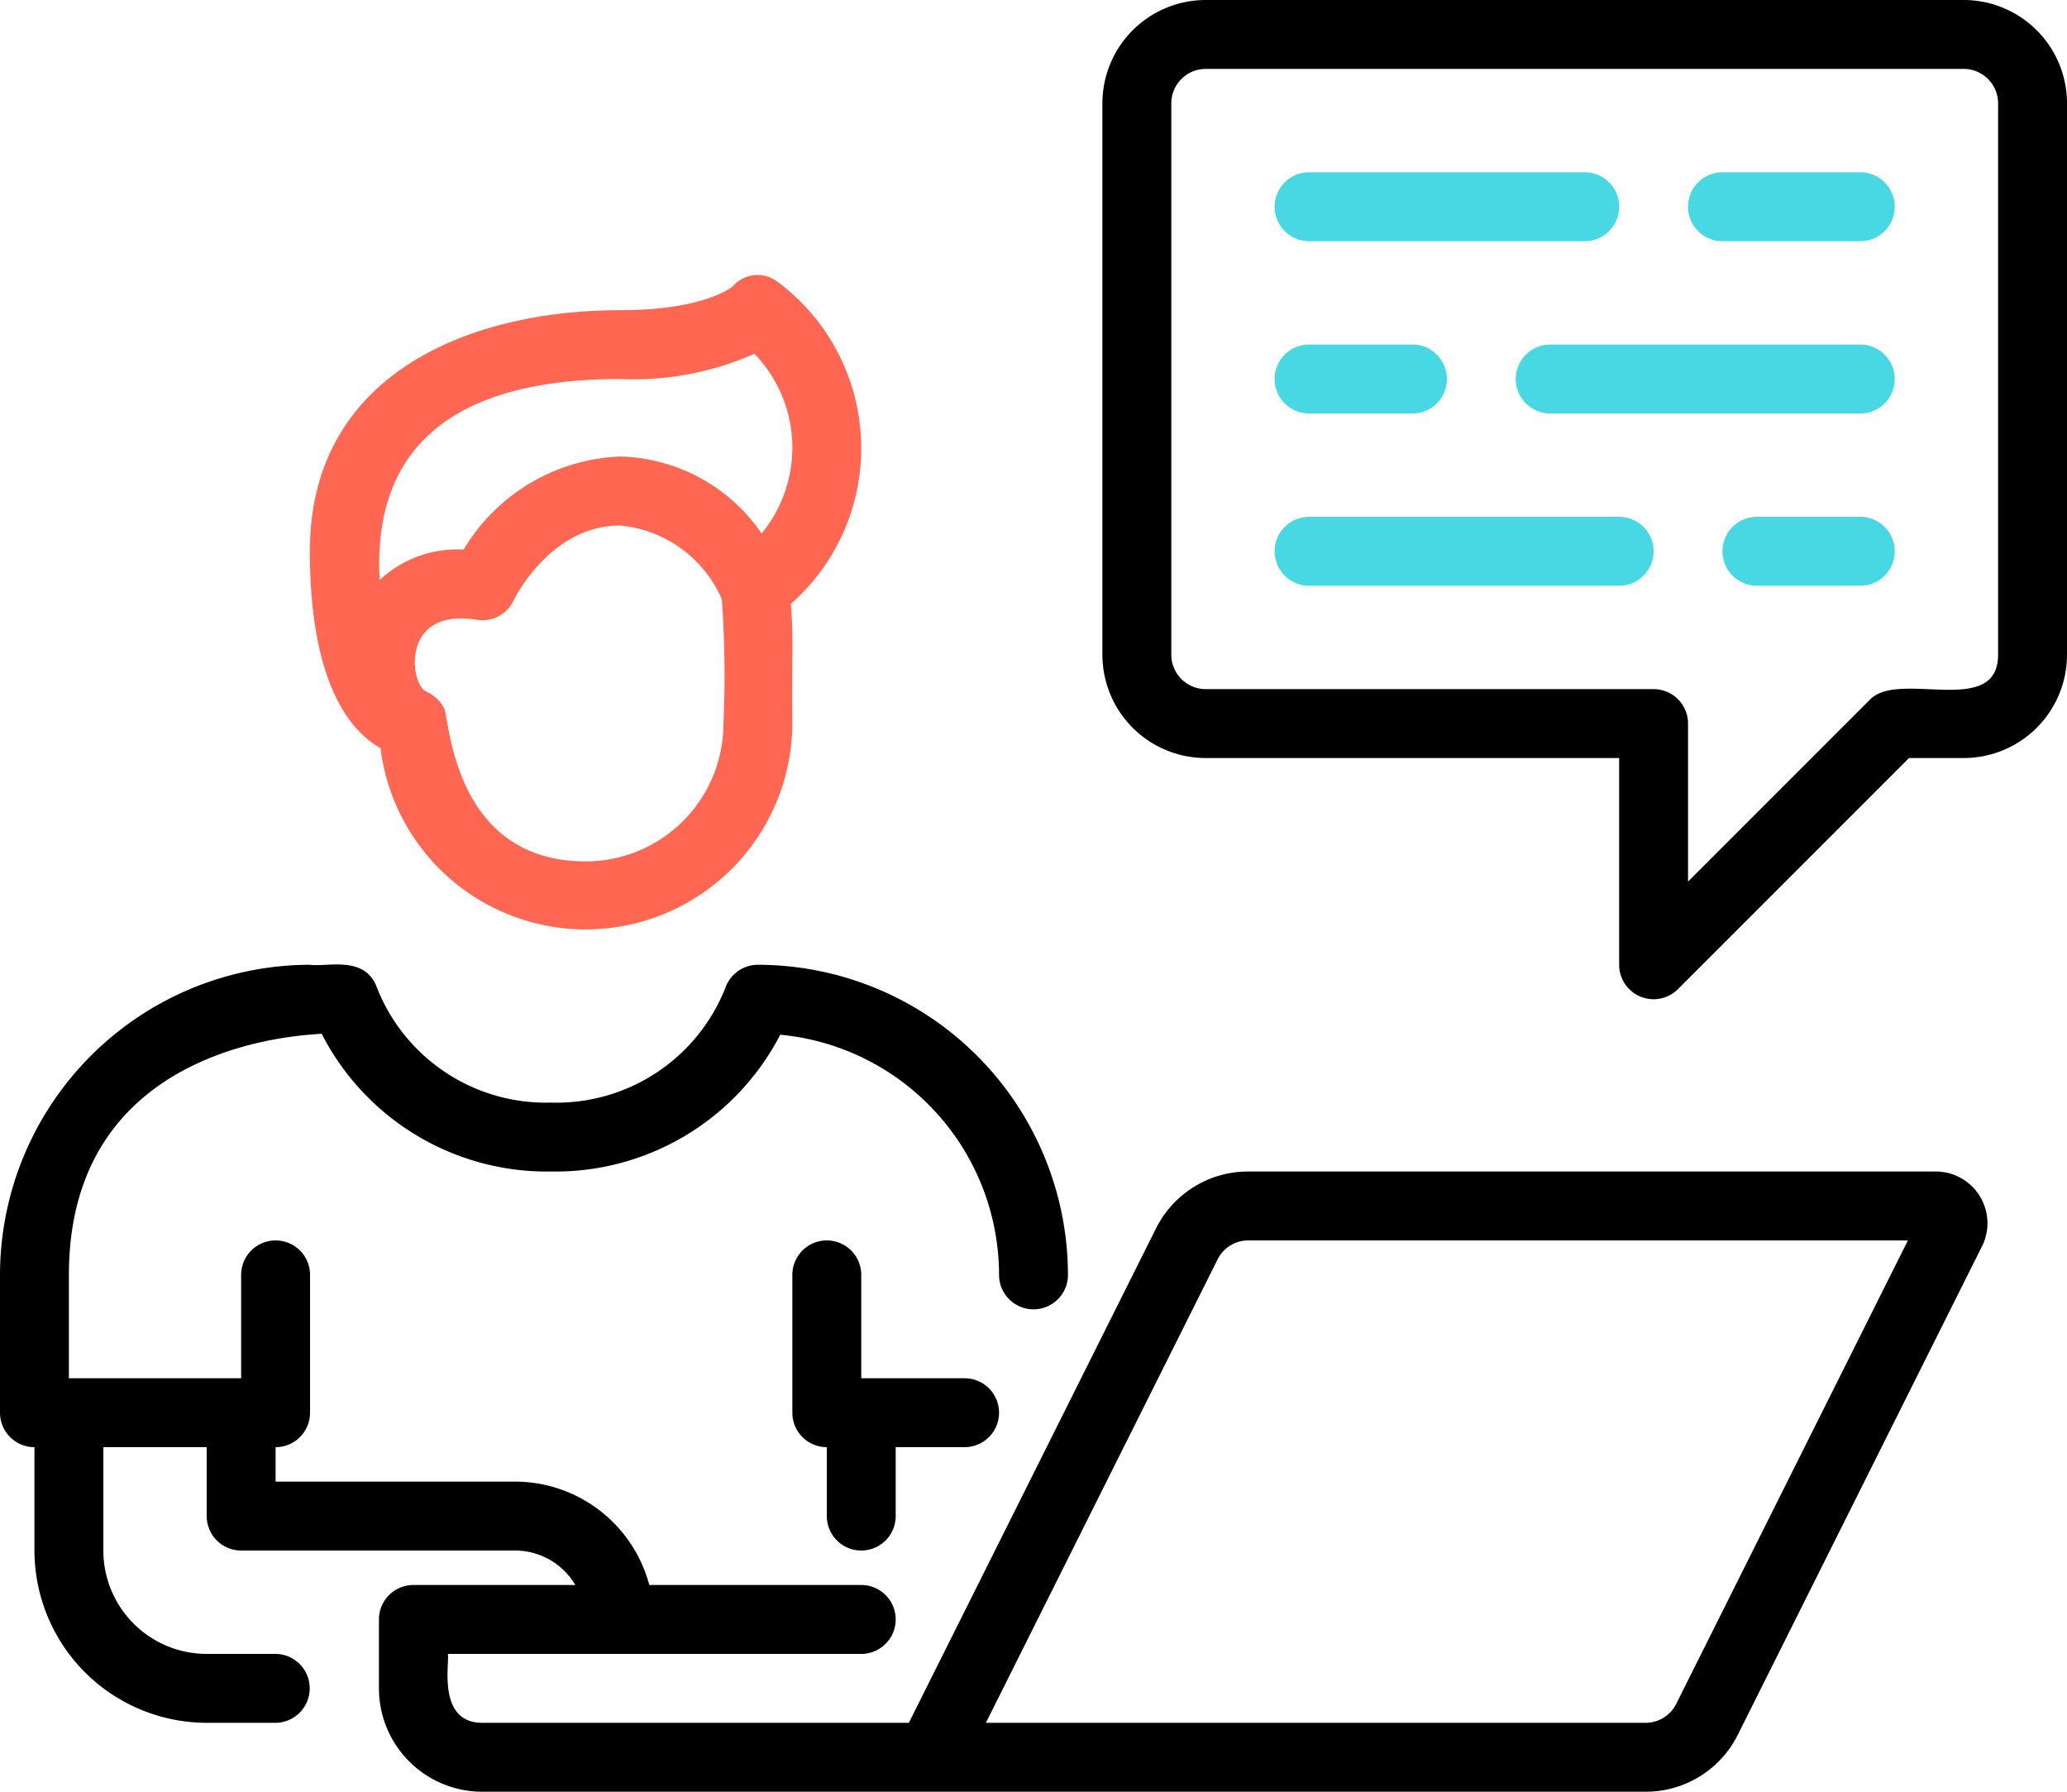
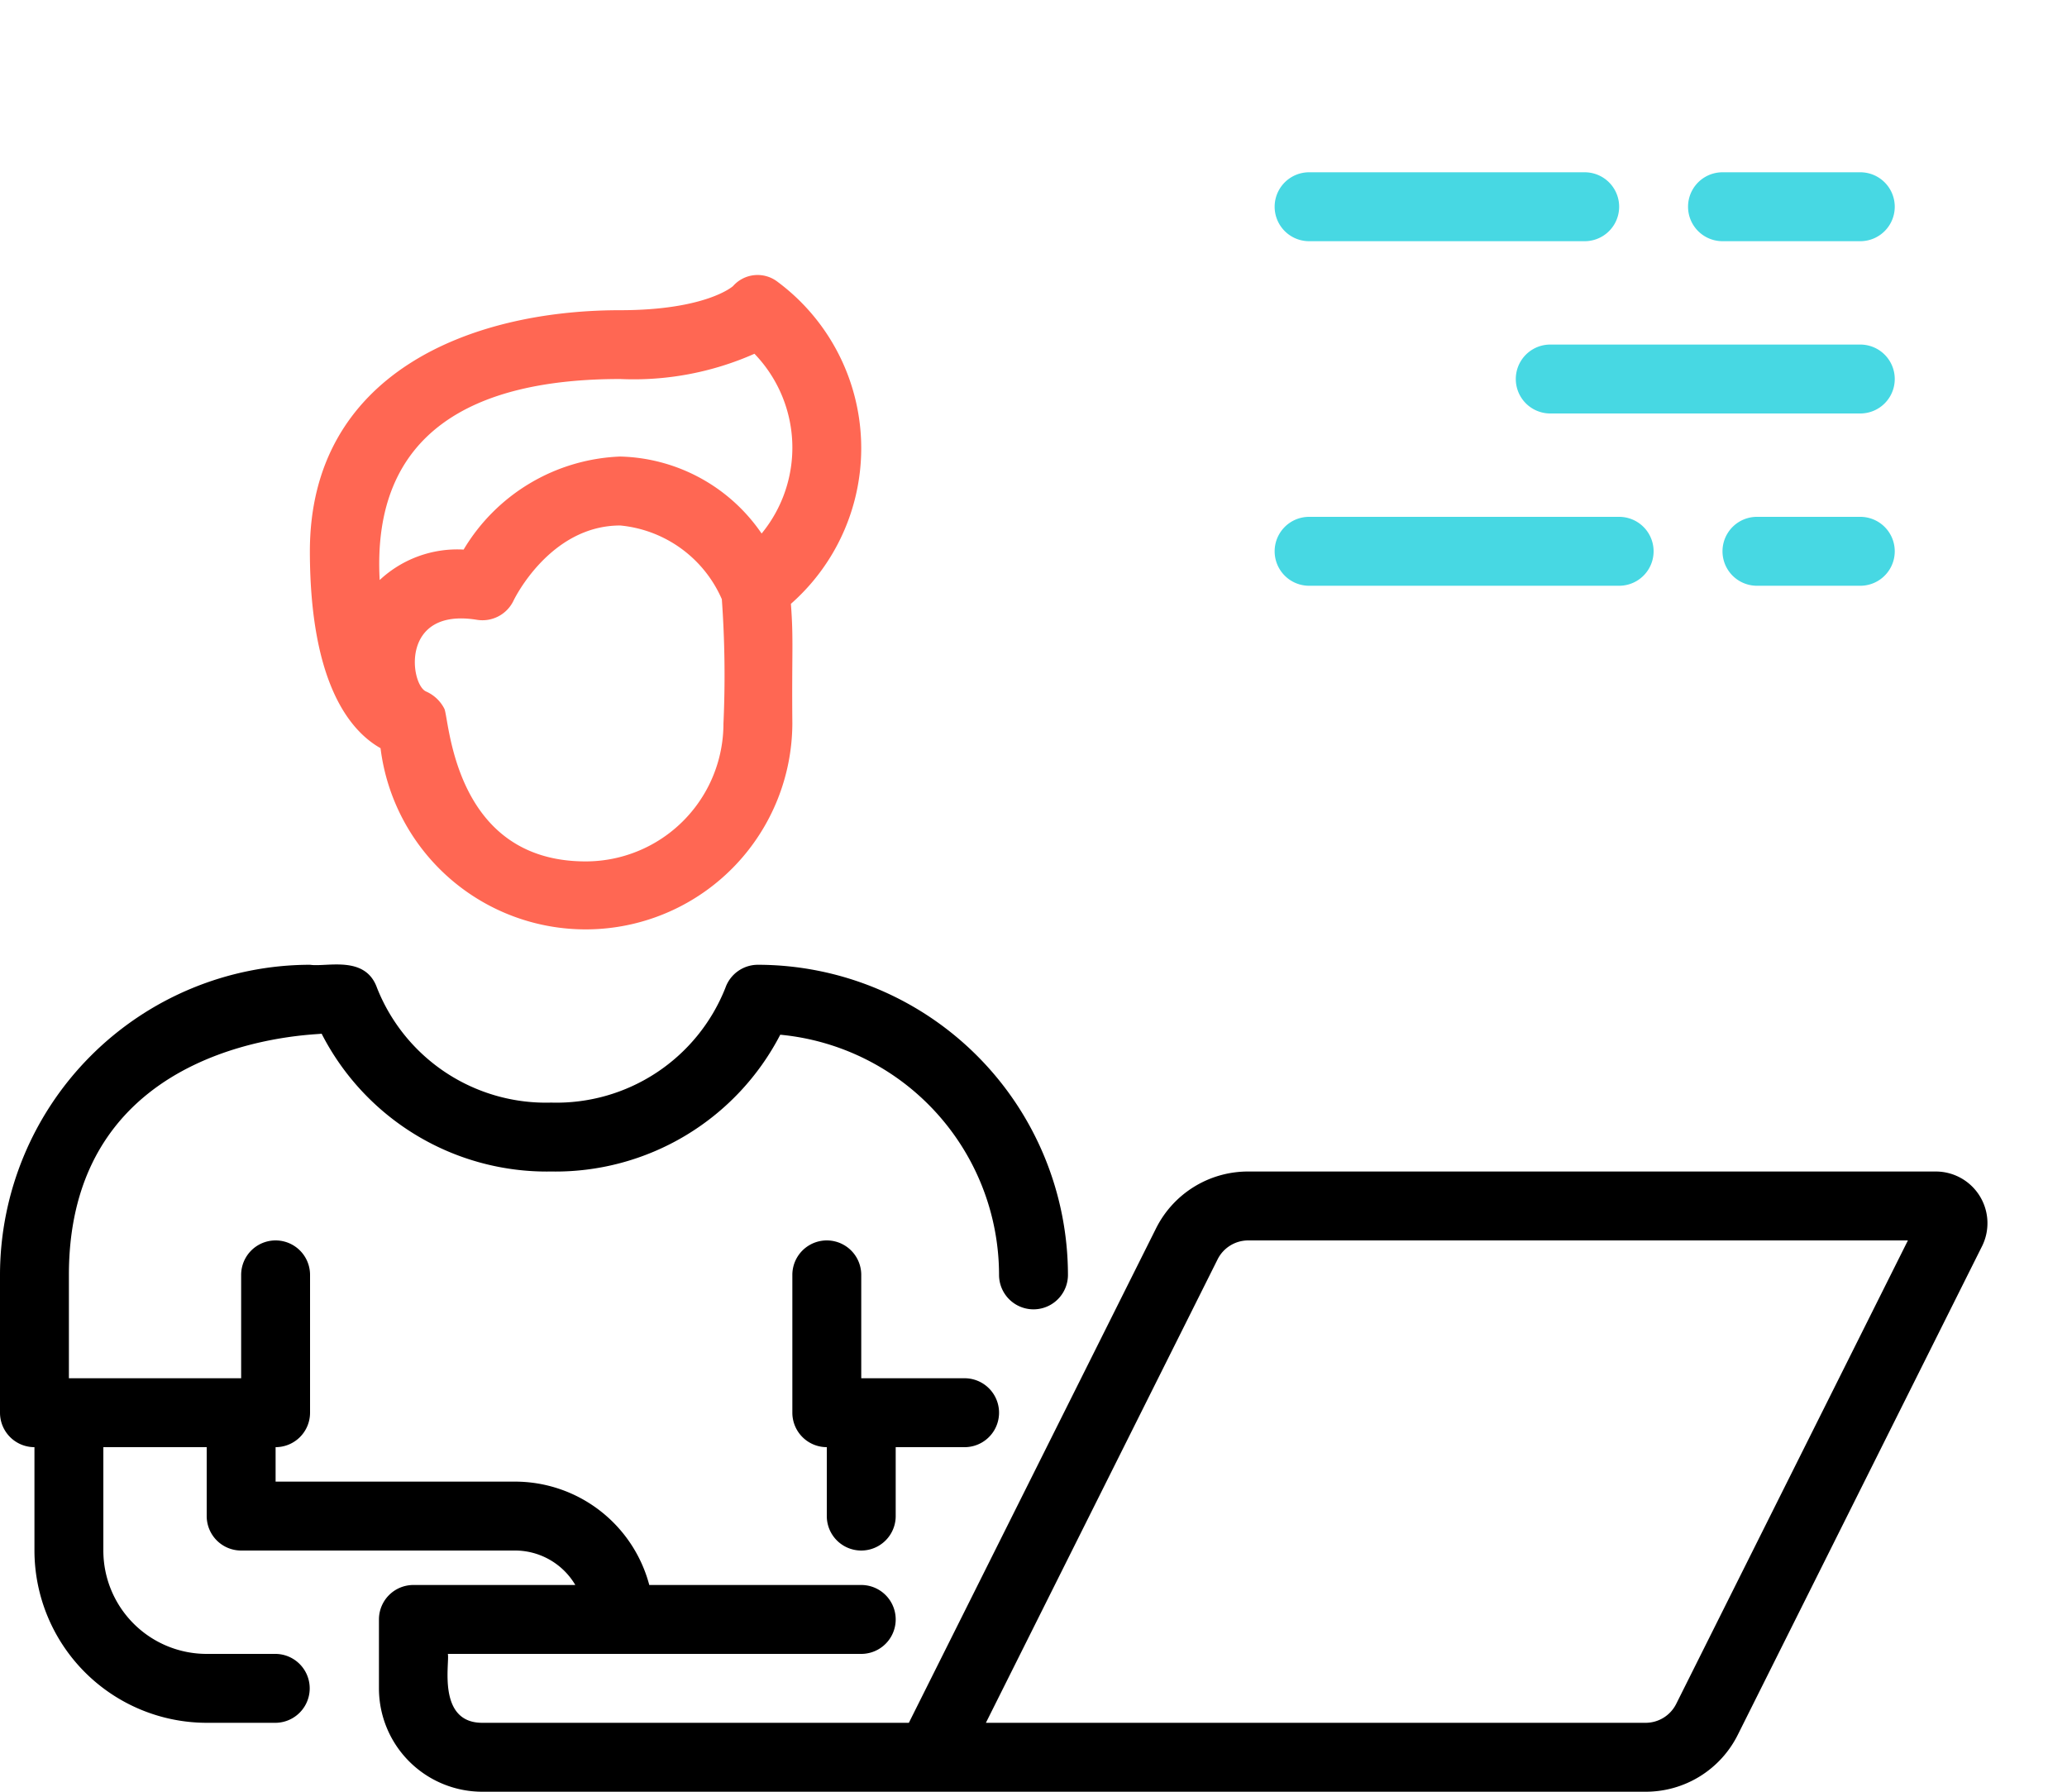
<svg xmlns="http://www.w3.org/2000/svg" width="60" height="52" viewBox="0 0 60 52">
  <g transform="translate(-2 -6)">
    <path d="M58.191,40H38.236a2.984,2.984,0,0,0-2.683,1.658L28.382,56H16c-1.322,0-.943-1.746-1-2H27a1,1,0,0,0,0-2H20.847a4.035,4.035,0,0,0-3.887-3H10V48a1,1,0,0,0,1-1V43a1,1,0,0,0-2,0v3H4V43c0-6.952,7.236-6.957,7.336-7A7.345,7.345,0,0,0,18,40a7.349,7.349,0,0,0,6.649-3.97A7.009,7.009,0,0,1,31,43a1,1,0,0,0,2,0,9.011,9.011,0,0,0-9-9,1,1,0,0,0-.942.665A5.274,5.274,0,0,1,18,38a5.274,5.274,0,0,1-5.058-3.335C12.6,33.713,11.485,34.072,11,34a9.011,9.011,0,0,0-9,9v4a1,1,0,0,0,1,1v3a5.006,5.006,0,0,0,5,5H9.99a1,1,0,0,0,0-2H8a3,3,0,0,1-3-3V48H8v2a1,1,0,0,0,1,1h7.96A2.032,2.032,0,0,1,18.7,52H14a1,1,0,0,0-1,1v2a3,3,0,0,0,3,3H49.764a2.984,2.984,0,0,0,2.683-1.658l7.085-14.17A1.5,1.5,0,0,0,58.191,40ZM50.658,55.447a.994.994,0,0,1-.894.553H30.618l6.724-13.447A.994.994,0,0,1,38.236,42H57.382Z" />
    <path d="M13.046,27.714A6,6,0,0,0,25,27c-.019-2.062.038-2.427-.042-3.475a6.017,6.017,0,0,0-.38-9.341.95.95,0,0,0-1.3.119c-.008.008-.784.7-3.283.7-4.351,0-9,1.839-9,7C11,25.833,12.162,27.214,13.046,27.714ZM23,27a4,4,0,0,1-4,4c-3.825,0-3.952-4.093-4.1-4.428a1.085,1.085,0,0,0-.525-.5c-.47-.187-.774-2.449,1.468-2.084a1,1,0,0,0,1.066-.561c.01-.021,1.048-2.176,3.095-2.176a3.587,3.587,0,0,1,2.949,2.139A30.964,30.964,0,0,1,23,27ZM20,17a8.659,8.659,0,0,0,3.9-.733,3.925,3.925,0,0,1,.208,5.217A5.12,5.12,0,0,0,20,19.25a5.541,5.541,0,0,0-4.542,2.7,3.3,3.3,0,0,0-2.437.884C12.787,18.553,15.723,17,20,17Z" fill="#ff6753" />
    <path d="M28,50V48h2a1,1,0,0,0,0-2H27V43a1,1,0,0,0-2,0v4a1,1,0,0,0,1,1v2A1,1,0,0,0,28,50Z" />
-     <path d="M59,6H37a3,3,0,0,0-3,3V25a3,3,0,0,0,3,3H49v6a1,1,0,0,0,1.707.707L57.414,28H59a3,3,0,0,0,3-3V9A3,3,0,0,0,59,6Zm1,19c0,1.841-2.862.444-3.707,1.293L51,31.586V27a1,1,0,0,0-1-1H37a1,1,0,0,1-1-1V9a1,1,0,0,1,1-1H59a1,1,0,0,1,1,1Z" />
    <path d="M40,13h8a1,1,0,0,0,0-2H40A1,1,0,0,0,40,13Z" fill="#47d8e3" />
    <path d="M56,11H52a1,1,0,0,0,0,2h4A1,1,0,0,0,56,11Z" fill="#47d8e3" />
-     <path d="M40,18h3a1,1,0,0,0,0-2H40A1,1,0,0,0,40,18Z" fill="#47d8e3" />
    <path d="M56,16H47a1,1,0,0,0,0,2h9A1,1,0,0,0,56,16Z" fill="#47d8e3" />
    <path d="M49,21H40a1,1,0,0,0,0,2h9A1,1,0,0,0,49,21Z" fill="#47d8e3" />
    <path d="M56,21H53a1,1,0,0,0,0,2h3A1,1,0,0,0,56,21Z" fill="#47d8e3" />
  </g>
</svg>